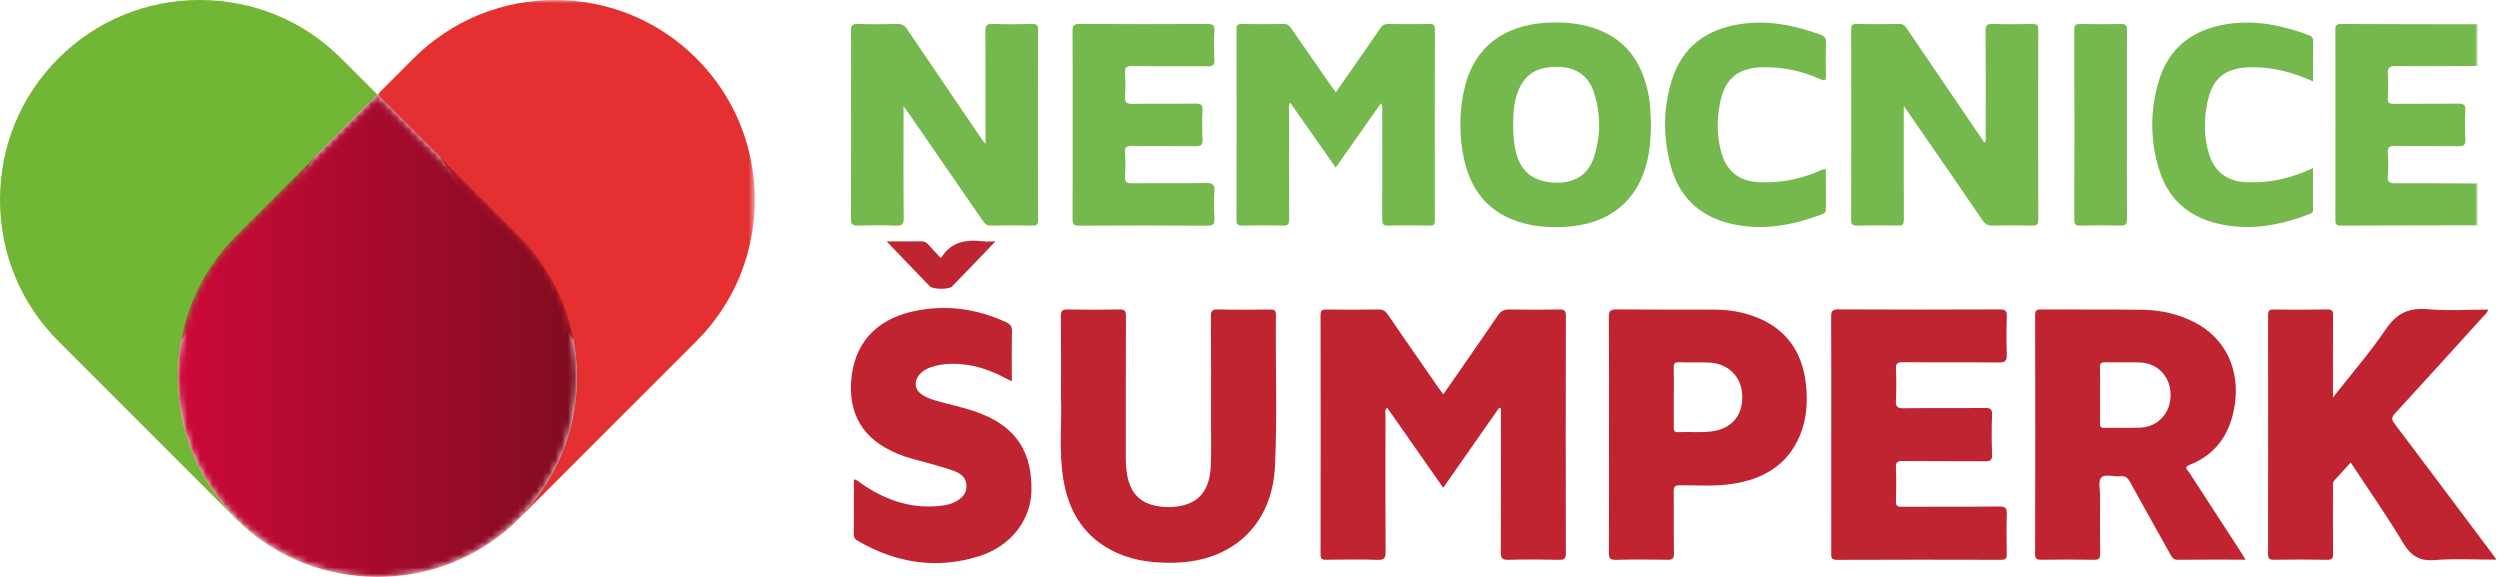
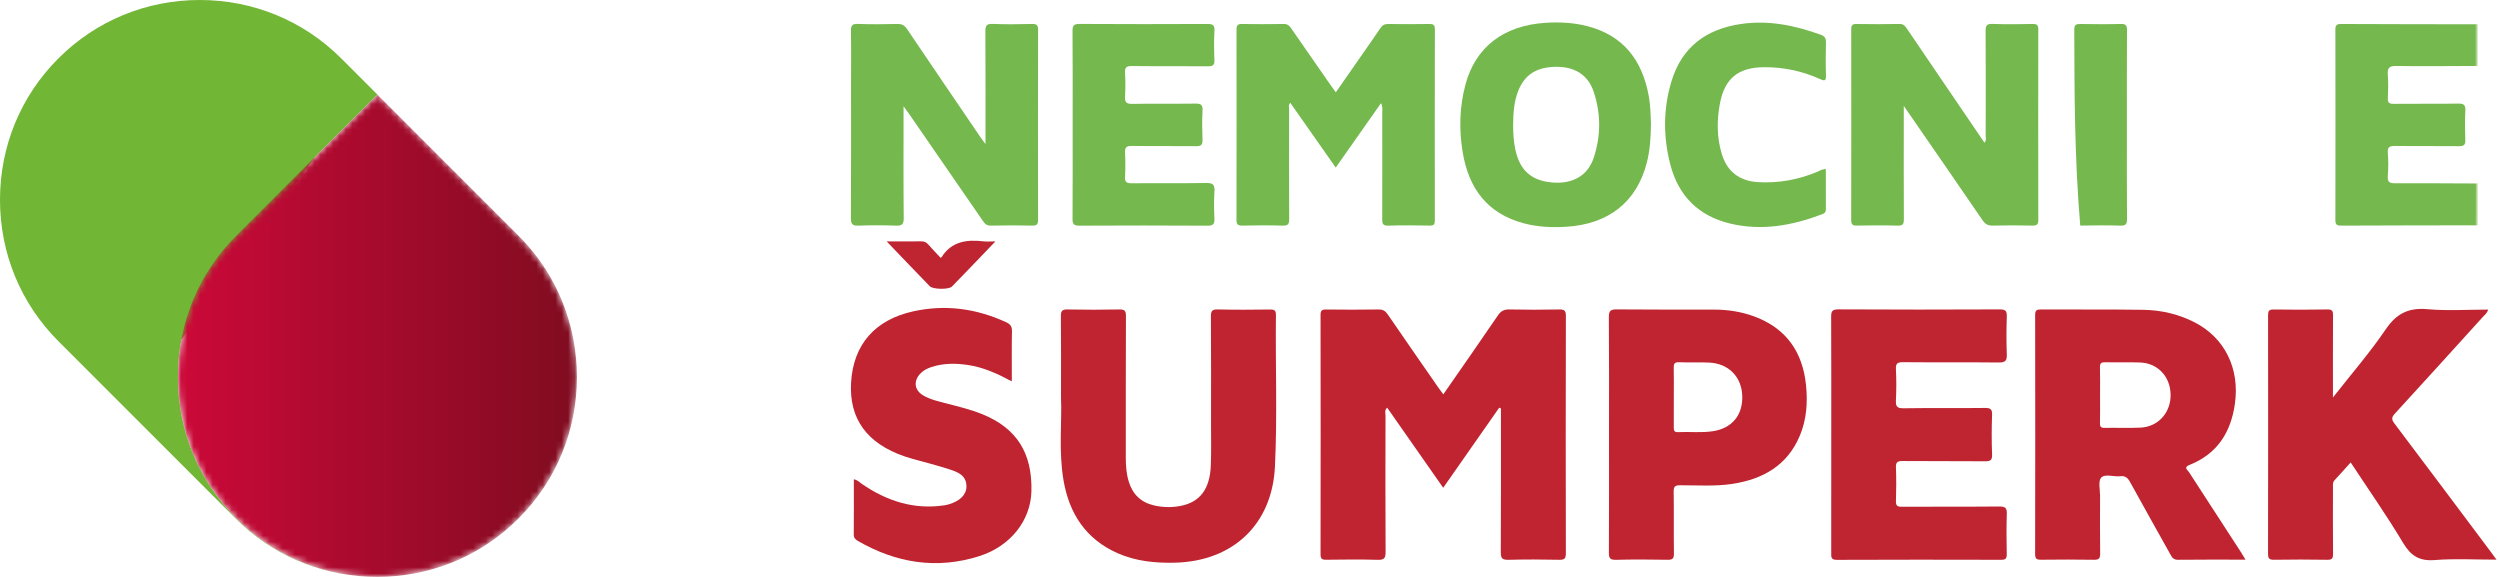
<svg xmlns="http://www.w3.org/2000/svg" xmlns:xlink="http://www.w3.org/1999/xlink" width="394px" height="91px" viewBox="0 0 394 91" version="1.1">
  <title>Group 49</title>
  <defs>
    <polygon id="path-1" points="0 0 59.473 0 59.473 90.88 0 90.88" />
    <path d="M21.628,9.818 L9.207,22.243 C4.667,26.766 1.691,32.442 0.54,38.634 L0.54,38.634 C0.183,40.554 3.55271368e-15,42.523 3.55271368e-15,44.53 L3.55271368e-15,44.53 C3.55271368e-15,52.966 3.265,60.883 9.207,66.814 L9.207,66.814 C14.772,72.375 22.071,75.598 29.906,75.98 L29.906,75.98 C30.425,76.001 30.952,76.016 31.485,76.016 L31.485,76.016 C31.984,76.016 32.485,76.001 32.967,75.98 L32.967,75.98 C40.81,75.598 48.118,72.375 53.673,66.814 L53.673,66.814 C59.61,60.883 62.884,52.966 62.884,44.53 L62.884,44.53 C62.884,42.523 62.691,40.554 62.334,38.634 L62.334,38.634 C61.177,32.442 58.201,26.766 53.673,22.243 L53.673,22.243 L41.247,9.818 L31.438,0 L21.628,9.818 Z" id="path-3" />
    <linearGradient x1="-0.001%" y1="50%" x2="100%" y2="50%" id="linearGradient-5">
      <stop stop-color="#CC0939" offset="0%" />
      <stop stop-color="#800C20" offset="100%" />
    </linearGradient>
  </defs>
  <g id="Page-1" stroke="none" stroke-width="1" fill="none" fill-rule="evenodd">
    <g id="elekarnik" transform="translate(-457, -237)">
      <g id="Group-49" transform="translate(457, 237)">
        <g id="Group-6">
          <g id="Group-3" transform="translate(59.478, 0)">
            <mask id="mask-2" fill="white">
              <use xlink:href="#path-1" />
            </mask>
            <g id="Clip-2" />
-             <path d="M9.809,24.719 L0,14.901 L5.7,9.202 C11.641,3.271 19.547,-0 27.987,-0 C36.426,-0 44.34,3.271 50.274,9.202 C56.204,15.13 59.473,23.044 59.473,31.489 C59.473,39.926 56.204,47.841 50.274,53.776 L22.33,81.715 C16.745,87.296 9.407,90.528 1.53,90.88 C9.372,90.498 16.68,87.275 22.235,81.715 C28.172,75.783 31.446,67.867 31.446,59.43 C31.446,57.424 31.252,55.454 30.895,53.534" id="Fill-1" fill="#E53032" mask="url(#mask-2)" />
          </g>
          <path d="M28.58,53.533 C28.223,55.454 28.039,57.424 28.039,59.429 C28.039,67.866 31.305,75.782 37.246,81.715 C42.812,87.274 50.111,90.498 57.945,90.88 C50.066,90.527 42.723,87.296 37.141,81.715 L9.203,53.775 C3.266,47.841 -3.55271368e-15,39.926 -3.55271368e-15,31.488 C-3.55271368e-15,23.044 3.266,15.13 9.203,9.201 C15.133,3.27 23.043,0 31.488,0 C39.92,0 47.836,3.27 53.773,9.201 L59.479,14.9 L49.668,24.718" id="Fill-4" fill="#71B635" />
        </g>
        <g id="Group-9" transform="translate(28.04, 14.9)">
          <mask id="mask-4" fill="white">
            <use xlink:href="#path-3" />
          </mask>
          <g id="Clip-8" />
          <path d="M21.628,9.818 L9.207,22.243 C4.667,26.766 1.691,32.442 0.54,38.634 L0.54,38.634 C0.183,40.554 3.55271368e-15,42.523 3.55271368e-15,44.53 L3.55271368e-15,44.53 C3.55271368e-15,52.966 3.265,60.883 9.207,66.814 L9.207,66.814 C14.772,72.375 22.071,75.598 29.906,75.98 L29.906,75.98 C30.425,76.001 30.952,76.016 31.485,76.016 L31.485,76.016 C31.984,76.016 32.485,76.001 32.967,75.98 L32.967,75.98 C40.81,75.598 48.118,72.375 53.673,66.814 L53.673,66.814 C59.61,60.883 62.884,52.966 62.884,44.53 L62.884,44.53 C62.884,42.523 62.691,40.554 62.334,38.634 L62.334,38.634 C61.177,32.442 58.201,26.766 53.673,22.243 L53.673,22.243 L41.247,9.818 L31.438,0 L21.628,9.818 Z" id="Fill-7" fill="url(#linearGradient-5)" mask="url(#mask-4)" />
        </g>
        <g id="Group-48" transform="translate(134.104, 3.54)">
          <path d="M93.36,58.609 C96.262,54.428 99.141,50.321 101.961,46.175 C102.448,45.459 102.951,45.211 103.804,45.23 C106.401,45.289 109.001,45.283 111.598,45.233 C112.397,45.218 112.68,45.37 112.678,46.249 C112.646,58.705 112.648,71.163 112.675,83.619 C112.676,84.431 112.512,84.703 111.643,84.683 C108.966,84.622 106.286,84.618 103.609,84.684 C102.665,84.707 102.416,84.447 102.422,83.507 C102.462,76.384 102.444,69.259 102.444,62.135 L102.444,60.836 C102.355,60.792 102.267,60.747 102.178,60.703 C99.262,64.873 96.346,69.043 93.345,73.333 C90.37,69.08 87.458,64.919 84.512,60.708 C84.07,61.087 84.253,61.548 84.252,61.936 C84.239,69.099 84.223,76.263 84.266,83.427 C84.271,84.395 84.07,84.718 83.038,84.688 C80.322,84.609 77.602,84.64 74.884,84.676 C74.211,84.685 74.015,84.499 74.016,83.819 C74.035,71.243 74.035,58.667 74.016,46.09 C74.014,45.406 74.219,45.229 74.887,45.237 C77.645,45.272 80.404,45.277 83.162,45.233 C83.852,45.223 84.231,45.466 84.606,46.014 C87.236,49.858 89.9,53.681 92.555,57.509 C92.8,57.862 93.062,58.202 93.36,58.609" id="Fill-10" fill="#BF2430" />
          <path d="M196.863,58.749 C196.863,60.218 196.887,61.687 196.851,63.155 C196.837,63.724 197.013,63.903 197.589,63.893 C199.463,63.858 201.34,63.938 203.21,63.856 C206.03,63.732 208.032,61.49 207.983,58.633 C207.934,55.798 205.947,53.68 203.165,53.587 C201.333,53.526 199.497,53.59 197.664,53.551 C197.05,53.538 196.829,53.704 196.849,54.344 C196.893,55.811 196.863,57.28 196.863,58.749 M219.792,84.661 C216.09,84.661 212.613,84.639 209.137,84.68 C208.48,84.688 208.242,84.364 207.979,83.89 C205.852,80.067 203.694,76.26 201.591,72.424 C201.219,71.745 200.82,71.416 200.022,71.512 C199.004,71.636 197.641,71.085 197.046,71.737 C196.54,72.292 196.87,73.621 196.867,74.608 C196.856,77.633 196.838,80.659 196.88,83.683 C196.89,84.443 196.712,84.697 195.905,84.681 C193.147,84.629 190.387,84.645 187.629,84.673 C186.969,84.68 186.63,84.62 186.632,83.8 C186.659,71.221 186.657,58.642 186.636,46.064 C186.634,45.334 186.923,45.229 187.553,45.232 C192.911,45.258 198.269,45.206 203.626,45.285 C206.443,45.327 209.174,45.939 211.71,47.229 C216.522,49.676 218.903,54.539 218.116,60.104 C217.477,64.629 215.319,68.001 210.95,69.737 C209.974,70.125 210.666,70.534 210.879,70.864 C213.597,75.08 216.339,79.28 219.072,83.486 C219.283,83.81 219.477,84.146 219.792,84.661" id="Fill-12" fill="#BF2430" />
          <path d="M233.568,59.102 C236.506,55.354 239.417,52.008 241.886,48.365 C243.58,45.866 245.488,44.919 248.476,45.189 C251.603,45.472 254.776,45.252 258.023,45.252 C257.883,45.804 257.485,46.084 257.186,46.414 C252.58,51.496 247.978,56.583 243.338,61.633 C242.797,62.222 242.774,62.561 243.254,63.197 C248.369,69.968 253.448,76.765 258.537,83.556 C258.768,83.864 258.992,84.178 259.345,84.662 C255.976,84.662 252.785,84.473 249.629,84.723 C247.197,84.916 245.856,84.079 244.625,82.021 C242.056,77.723 239.172,73.611 236.361,69.337 C235.486,70.308 234.682,71.228 233.844,72.117 C233.489,72.493 233.572,72.925 233.571,73.351 C233.566,76.813 233.549,80.276 233.584,83.739 C233.591,84.445 233.449,84.696 232.676,84.682 C229.878,84.631 227.078,84.636 224.28,84.679 C223.541,84.69 223.339,84.483 223.34,83.747 C223.362,71.209 223.36,58.672 223.345,46.134 C223.344,45.497 223.473,45.226 224.194,45.236 C227.032,45.276 229.871,45.287 232.709,45.23 C233.535,45.214 233.583,45.558 233.579,46.209 C233.557,50.382 233.568,54.555 233.568,59.102" id="Fill-14" fill="#BF2430" />
          <path d="M33.111,59.044 C33.111,54.255 33.134,50.277 33.092,46.298 C33.084,45.479 33.286,45.214 34.143,45.231 C36.86,45.287 39.579,45.288 42.295,45.231 C43.14,45.213 43.348,45.442 43.344,46.278 C43.309,53.678 43.327,61.078 43.32,68.478 C43.319,69.797 43.401,71.1 43.791,72.369 C44.402,74.357 45.692,75.624 47.748,76.108 C49.134,76.434 50.535,76.459 51.911,76.2 C54.995,75.62 56.567,73.561 56.719,69.862 C56.81,67.637 56.754,65.407 56.756,63.179 C56.759,57.569 56.777,51.959 56.736,46.35 C56.729,45.482 56.907,45.204 57.833,45.227 C60.589,45.297 63.348,45.273 66.105,45.237 C66.787,45.228 66.989,45.43 66.981,46.107 C66.894,54.063 67.209,62.025 66.829,69.974 C66.392,79.104 60.217,84.925 51.035,85.14 C47.926,85.213 44.883,84.906 42.017,83.638 C37.016,81.425 34.405,77.387 33.508,72.173 C32.713,67.555 33.281,62.88 33.111,59.044" id="Fill-16" fill="#BF2430" />
          <path d="M154.503,64.956 C154.503,58.787 154.517,52.617 154.487,46.448 C154.483,45.594 154.582,45.209 155.62,45.215 C164.096,45.264 172.572,45.258 181.048,45.22 C181.962,45.216 182.198,45.463 182.168,46.349 C182.1,48.337 182.095,50.331 182.168,52.318 C182.205,53.294 181.944,53.6 180.923,53.589 C175.886,53.534 170.847,53.588 165.81,53.542 C164.912,53.533 164.65,53.754 164.694,54.654 C164.772,56.282 164.775,57.92 164.693,59.547 C164.645,60.506 164.86,60.821 165.902,60.804 C170.179,60.736 174.458,60.805 178.736,60.753 C179.643,60.742 179.876,60.98 179.845,61.869 C179.775,63.936 179.764,66.01 179.849,68.076 C179.888,69.028 179.549,69.164 178.703,69.156 C174.385,69.115 170.067,69.161 165.749,69.117 C164.913,69.108 164.66,69.311 164.695,70.159 C164.765,71.908 164.758,73.662 164.696,75.412 C164.67,76.173 164.918,76.328 165.637,76.324 C170.755,76.293 175.873,76.334 180.99,76.284 C181.954,76.274 182.198,76.55 182.168,77.476 C182.1,79.584 182.123,81.695 182.16,83.804 C182.171,84.473 181.977,84.686 181.287,84.684 C172.651,84.663 164.015,84.654 155.379,84.693 C154.418,84.697 154.498,84.207 154.498,83.584 C154.506,77.375 154.503,71.165 154.503,64.956" id="Fill-18" fill="#BF2431" />
          <path d="M129.689,58.983 C129.689,60.572 129.697,62.16 129.684,63.749 C129.68,64.23 129.691,64.598 130.356,64.565 C132.186,64.476 134.026,64.698 135.851,64.418 C138.883,63.954 140.606,61.851 140.474,58.776 C140.348,55.824 138.295,53.745 135.285,53.605 C133.692,53.532 132.093,53.611 130.499,53.548 C129.759,53.519 129.664,53.84 129.678,54.455 C129.712,55.964 129.689,57.474 129.689,58.983 M119.476,64.939 C119.476,58.774 119.502,52.608 119.451,46.444 C119.443,45.425 119.746,45.211 120.717,45.22 C125.83,45.272 130.945,45.245 136.059,45.254 C138.191,45.258 140.28,45.575 142.284,46.302 C147.361,48.144 149.984,51.889 150.523,57.131 C150.802,59.841 150.626,62.545 149.557,65.104 C147.591,69.81 143.761,71.974 138.922,72.719 C136.181,73.141 133.418,72.925 130.666,72.939 C129.898,72.942 129.658,73.121 129.669,73.916 C129.716,77.177 129.663,80.439 129.708,83.7 C129.719,84.487 129.494,84.694 128.716,84.68 C126,84.633 123.282,84.617 120.567,84.687 C119.637,84.71 119.452,84.422 119.457,83.554 C119.494,77.349 119.476,71.144 119.476,64.939" id="Fill-20" fill="#BF2430" />
          <path d="M0.462,71.999 C1.075,72.11 1.354,72.471 1.704,72.711 C5.658,75.426 9.949,76.834 14.802,76.087 C14.998,76.056 15.194,76.013 15.385,75.957 C17.191,75.428 18.198,74.44 18.208,73.129 C18.222,71.398 16.875,70.872 15.59,70.448 C13.663,69.813 11.684,69.33 9.729,68.778 C9.307,68.659 8.886,68.534 8.472,68.392 C2.519,66.347 -0.302,62.458 0.026,56.753 C0.37,50.762 3.799,46.834 9.882,45.513 C14.941,44.415 19.794,45.091 24.474,47.248 C25.144,47.557 25.396,47.932 25.381,48.686 C25.328,51.257 25.36,53.83 25.36,56.564 C23.076,55.34 20.871,54.343 18.444,53.982 C16.489,53.691 14.543,53.683 12.641,54.321 C11.991,54.54 11.392,54.852 10.918,55.36 C9.825,56.533 10.01,57.963 11.387,58.774 C12.535,59.449 13.834,59.721 15.105,60.054 C16.995,60.548 18.895,61.003 20.71,61.74 C26.119,63.936 28.599,67.837 28.446,73.9 C28.33,78.434 25.214,82.527 20.219,84.11 C13.534,86.229 7.139,85.201 1.108,81.715 C0.711,81.486 0.444,81.231 0.449,80.696 C0.476,77.836 0.462,74.976 0.462,71.999" id="Fill-22" fill="#BF2430" />
          <path d="M5.633,34.504 C7.627,34.504 9.342,34.518 11.057,34.495 C11.537,34.488 11.877,34.624 12.194,34.991 C12.817,35.714 13.489,36.395 14.133,37.085 C14.207,37.047 14.256,37.038 14.274,37.01 C15.846,34.504 18.245,34.184 20.901,34.495 C21.437,34.558 21.987,34.504 22.777,34.504 C20.378,37 18.165,39.324 15.923,41.619 C15.437,42.117 12.92,42.077 12.433,41.576 C10.217,39.297 8.024,36.995 5.633,34.504" id="Fill-24" fill="#BF2431" />
          <path d="M256.349,6.888 C256.263,6.877 256.178,6.866 256.092,6.854 C256.092,4.666 256.092,2.477 256.092,0.289 L256.349,0.255 L256.349,6.888 Z" id="Fill-26" fill="#ADD191" />
          <path d="M256.104,25.375 C256.186,25.372 256.268,25.368 256.349,25.365 L256.349,31.998 C256.264,31.988 256.179,31.978 256.095,31.969 C256.098,29.771 256.101,27.573 256.104,25.375" id="Fill-28" fill="#ADD191" />
          <path d="M76.422,11.008 C77.808,9.018 79.138,7.11 80.466,5.201 C81.46,3.772 82.468,2.351 83.436,0.904 C83.755,0.427 84.113,0.231 84.703,0.241 C86.855,0.276 89.008,0.28 91.16,0.24 C91.838,0.228 92.032,0.424 92.031,1.099 C92.01,11.126 92.013,21.152 92.026,31.178 C92.027,31.752 91.929,32.025 91.255,32.013 C89.063,31.973 86.869,31.953 84.679,32.021 C83.797,32.048 83.731,31.661 83.733,30.972 C83.751,25.367 83.746,19.762 83.738,14.156 C83.737,13.74 83.847,13.304 83.538,12.721 C81.154,16.113 78.831,19.419 76.406,22.87 C73.981,19.413 71.632,16.064 69.238,12.65 C68.911,13.029 69.062,13.429 69.061,13.779 C69.05,19.503 69.038,25.227 69.071,30.951 C69.076,31.745 68.919,32.048 68.043,32.02 C65.932,31.954 63.817,31.967 61.706,32.015 C60.963,32.032 60.764,31.805 60.765,31.082 C60.787,21.095 60.785,11.108 60.769,1.121 C60.768,0.468 60.94,0.227 61.637,0.24 C63.829,0.281 66.022,0.281 68.213,0.238 C68.845,0.226 69.122,0.539 69.428,0.983 C71.47,3.948 73.53,6.902 75.586,9.858 C75.829,10.208 76.087,10.549 76.422,11.008" id="Fill-30" fill="#74B84E" />
          <path d="M21.211,19.165 C21.211,13.018 21.228,7.221 21.192,1.423 C21.187,0.545 21.344,0.188 22.34,0.229 C24.409,0.315 26.485,0.286 28.557,0.238 C29.297,0.221 29.501,0.445 29.499,1.17 C29.477,11.157 29.479,21.145 29.496,31.132 C29.497,31.785 29.325,32.027 28.627,32.014 C26.436,31.973 24.242,31.963 22.051,32.019 C21.356,32.037 21.074,31.678 20.751,31.208 C16.916,25.634 13.071,20.065 9.228,14.496 C8.987,14.147 8.733,13.807 8.296,13.2 L8.296,14.596 C8.296,20.004 8.265,25.413 8.323,30.82 C8.334,31.849 8.018,32.058 7.057,32.021 C5.107,31.946 3.15,31.95 1.199,32.02 C0.271,32.053 -0.005,31.804 0,30.856 C0.041,23.711 0.022,16.566 0.022,9.421 C0.022,6.737 0.055,4.052 0.003,1.369 C-0.013,0.517 0.169,0.196 1.109,0.231 C3.179,0.308 5.255,0.286 7.326,0.238 C8.054,0.221 8.465,0.473 8.865,1.066 C12.735,6.807 16.637,12.527 20.532,18.252 C20.682,18.471 20.849,18.679 21.211,19.165" id="Fill-32" fill="#74B84E" />
          <path d="M165.931,13.154 L165.931,16.08 C165.931,21.054 165.918,26.028 165.945,31.001 C165.949,31.723 165.829,32.044 164.988,32.019 C162.838,31.957 160.684,31.975 158.532,32.012 C157.858,32.024 157.644,31.825 157.645,31.149 C157.664,21.122 157.662,11.095 157.648,1.069 C157.648,0.474 157.799,0.232 158.448,0.242 C160.72,0.276 162.993,0.286 165.264,0.237 C165.985,0.221 166.215,0.673 166.523,1.126 C170.304,6.689 174.087,12.25 177.87,17.812 C178.114,18.171 178.359,18.529 178.643,18.946 C179,18.573 178.837,18.17 178.838,17.822 C178.85,12.335 178.865,6.847 178.827,1.361 C178.821,0.513 178.978,0.195 179.919,0.23 C182.028,0.309 184.144,0.28 186.256,0.24 C186.944,0.227 187.133,0.452 187.131,1.114 C187.114,11.102 187.113,21.089 187.134,31.076 C187.135,31.789 186.946,32.032 186.199,32.015 C184.128,31.967 182.053,31.962 179.982,32.018 C179.214,32.038 178.772,31.796 178.34,31.163 C174.547,25.608 170.714,20.08 166.893,14.543 C166.647,14.186 166.398,13.829 165.931,13.154" id="Fill-34" fill="#74B84E" />
          <path d="M104.364,16.231 C104.374,17.376 104.431,18.713 104.713,20.032 C105.417,23.328 107.269,24.968 110.586,25.223 C113.782,25.468 116.125,24.15 117.064,21.33 C118.216,17.869 118.214,14.332 117.045,10.873 C116.158,8.25 114.047,6.959 111.128,6.991 C108.004,7.025 106.124,8.26 105.116,10.919 C104.489,12.572 104.383,14.296 104.364,16.231 M126.088,15.905 C126.068,18.168 125.932,20.171 125.424,22.133 C123.82,28.327 119.382,31.822 112.617,32.206 C110.42,32.33 108.232,32.226 106.096,31.667 C100.27,30.141 97.353,26.108 96.417,20.456 C95.825,16.879 95.911,13.298 96.855,9.78 C98.438,3.882 102.863,0.481 109.448,0.057 C111.684,-0.087 113.909,0.022 116.087,0.589 C121.812,2.077 124.712,6.011 125.736,11.561 C126.017,13.08 126.038,14.619 126.088,15.905" id="Fill-36" fill="#74B84E" />
          <path d="M34.946,16.155 C34.946,11.222 34.967,6.288 34.926,1.355 C34.919,0.486 35.127,0.226 36.044,0.232 C42.739,0.274 49.435,0.268 56.13,0.237 C56.971,0.233 57.347,0.364 57.293,1.315 C57.206,2.85 57.226,4.394 57.288,5.931 C57.32,6.735 57.028,6.912 56.265,6.905 C52.28,6.87 48.294,6.919 44.31,6.866 C43.407,6.854 43.14,7.091 43.199,7.977 C43.28,9.195 43.273,10.425 43.201,11.644 C43.149,12.535 43.367,12.855 44.352,12.835 C47.658,12.767 50.967,12.839 54.274,12.789 C55.143,12.776 55.466,12.96 55.416,13.883 C55.332,15.418 55.354,16.961 55.409,18.499 C55.437,19.27 55.203,19.508 54.41,19.498 C51.023,19.456 47.635,19.509 44.248,19.46 C43.388,19.448 43.161,19.717 43.202,20.528 C43.267,21.788 43.275,23.056 43.2,24.315 C43.148,25.182 43.475,25.353 44.284,25.345 C48.189,25.305 52.096,25.371 56,25.298 C57.096,25.278 57.355,25.614 57.292,26.628 C57.204,28.044 57.22,29.471 57.288,30.888 C57.329,31.745 57.116,32.034 56.184,32.029 C49.449,31.986 42.714,31.99 35.979,32.025 C35.12,32.029 34.923,31.761 34.929,30.955 C34.963,26.022 34.946,21.088 34.946,16.155" id="Fill-38" fill="#74B84E" />
          <path d="M256.104,25.375 C256.101,27.573 256.098,29.771 256.095,31.969 C249.008,31.981 241.922,31.985 234.835,32.019 C234.161,32.022 233.951,31.823 233.952,31.152 C233.97,21.137 233.97,11.122 233.952,1.107 C233.951,0.437 234.156,0.238 234.833,0.241 C241.919,0.274 249.006,0.278 256.092,0.289 C256.092,2.478 256.092,4.666 256.092,6.854 C251.909,6.866 247.725,6.926 243.544,6.857 C242.395,6.839 242.146,7.208 242.217,8.236 C242.302,9.454 242.282,10.684 242.221,11.904 C242.183,12.639 242.415,12.835 243.152,12.826 C246.539,12.787 249.926,12.842 253.312,12.787 C254.214,12.772 254.476,13.015 254.432,13.903 C254.356,15.438 254.367,16.981 254.428,18.518 C254.461,19.319 254.174,19.505 253.409,19.497 C250.062,19.459 246.715,19.508 243.368,19.462 C242.518,19.45 242.146,19.605 242.215,20.545 C242.305,21.762 242.314,22.997 242.213,24.212 C242.129,25.226 242.565,25.35 243.437,25.345 C247.659,25.322 251.882,25.359 256.104,25.375" id="Fill-40" fill="#74B84E" />
          <path d="M153.647,23.116 C153.647,25.252 153.64,27.369 153.653,29.486 C153.656,29.935 153.391,30.098 153.035,30.233 C148.333,32.009 143.53,32.891 138.537,31.684 C133.547,30.479 130.427,27.306 129.151,22.434 C128.001,18.04 128.003,13.601 129.333,9.234 C130.955,3.908 134.737,1.072 140.199,0.25 C144.582,-0.409 148.746,0.46 152.839,1.931 C153.466,2.156 153.682,2.493 153.666,3.147 C153.623,4.882 153.611,6.621 153.668,8.355 C153.698,9.235 153.431,9.237 152.736,8.922 C149.947,7.658 147.014,7.036 143.938,7.051 C139.893,7.071 137.721,8.778 136.963,12.73 C136.452,15.391 136.455,18.072 137.24,20.694 C138.084,23.514 140.042,25.003 143.006,25.167 C146.2,25.344 149.265,24.792 152.216,23.572 C152.642,23.396 153.036,23.095 153.647,23.116" id="Fill-42" fill="#74B84E" />
-           <path d="M230.435,9.294 C227.354,7.909 224.358,7.089 221.157,7.053 C216.667,7.004 214.484,8.645 213.694,13.004 C213.234,15.541 213.254,18.113 214.004,20.622 C214.866,23.507 216.808,25.003 219.833,25.172 C223.488,25.375 226.939,24.575 230.42,22.952 C230.42,25.281 230.42,27.464 230.419,29.646 C230.419,29.996 230.15,30.097 229.887,30.198 C225.114,32.022 220.24,32.913 215.165,31.638 C210.533,30.475 207.49,27.587 206.133,23.069 C204.748,18.463 204.74,13.797 206.132,9.193 C207.712,3.965 211.439,1.131 216.789,0.272 C221.246,-0.443 225.499,0.425 229.662,1.952 C230.147,2.13 230.459,2.347 230.449,2.953 C230.413,4.999 230.435,7.047 230.435,9.294" id="Fill-44" fill="#74B84E" />
-           <path d="M201.094,16.155 C201.094,21.089 201.076,26.023 201.112,30.956 C201.118,31.759 200.948,32.047 200.078,32.02 C197.968,31.955 195.853,31.968 193.742,32.015 C192.998,32.032 192.805,31.793 192.807,31.078 C192.828,21.092 192.83,11.106 192.803,1.12 C192.801,0.32 193.13,0.232 193.798,0.243 C195.91,0.276 198.024,0.294 200.135,0.236 C200.946,0.214 201.115,0.487 201.11,1.235 C201.079,6.208 201.094,11.182 201.094,16.155" id="Fill-46" fill="#74B84E" />
+           <path d="M201.094,16.155 C201.094,21.089 201.076,26.023 201.112,30.956 C201.118,31.759 200.948,32.047 200.078,32.02 C197.968,31.955 195.853,31.968 193.742,32.015 C192.828,21.092 192.83,11.106 192.803,1.12 C192.801,0.32 193.13,0.232 193.798,0.243 C195.91,0.276 198.024,0.294 200.135,0.236 C200.946,0.214 201.115,0.487 201.11,1.235 C201.079,6.208 201.094,11.182 201.094,16.155" id="Fill-46" fill="#74B84E" />
        </g>
      </g>
    </g>
  </g>
</svg>